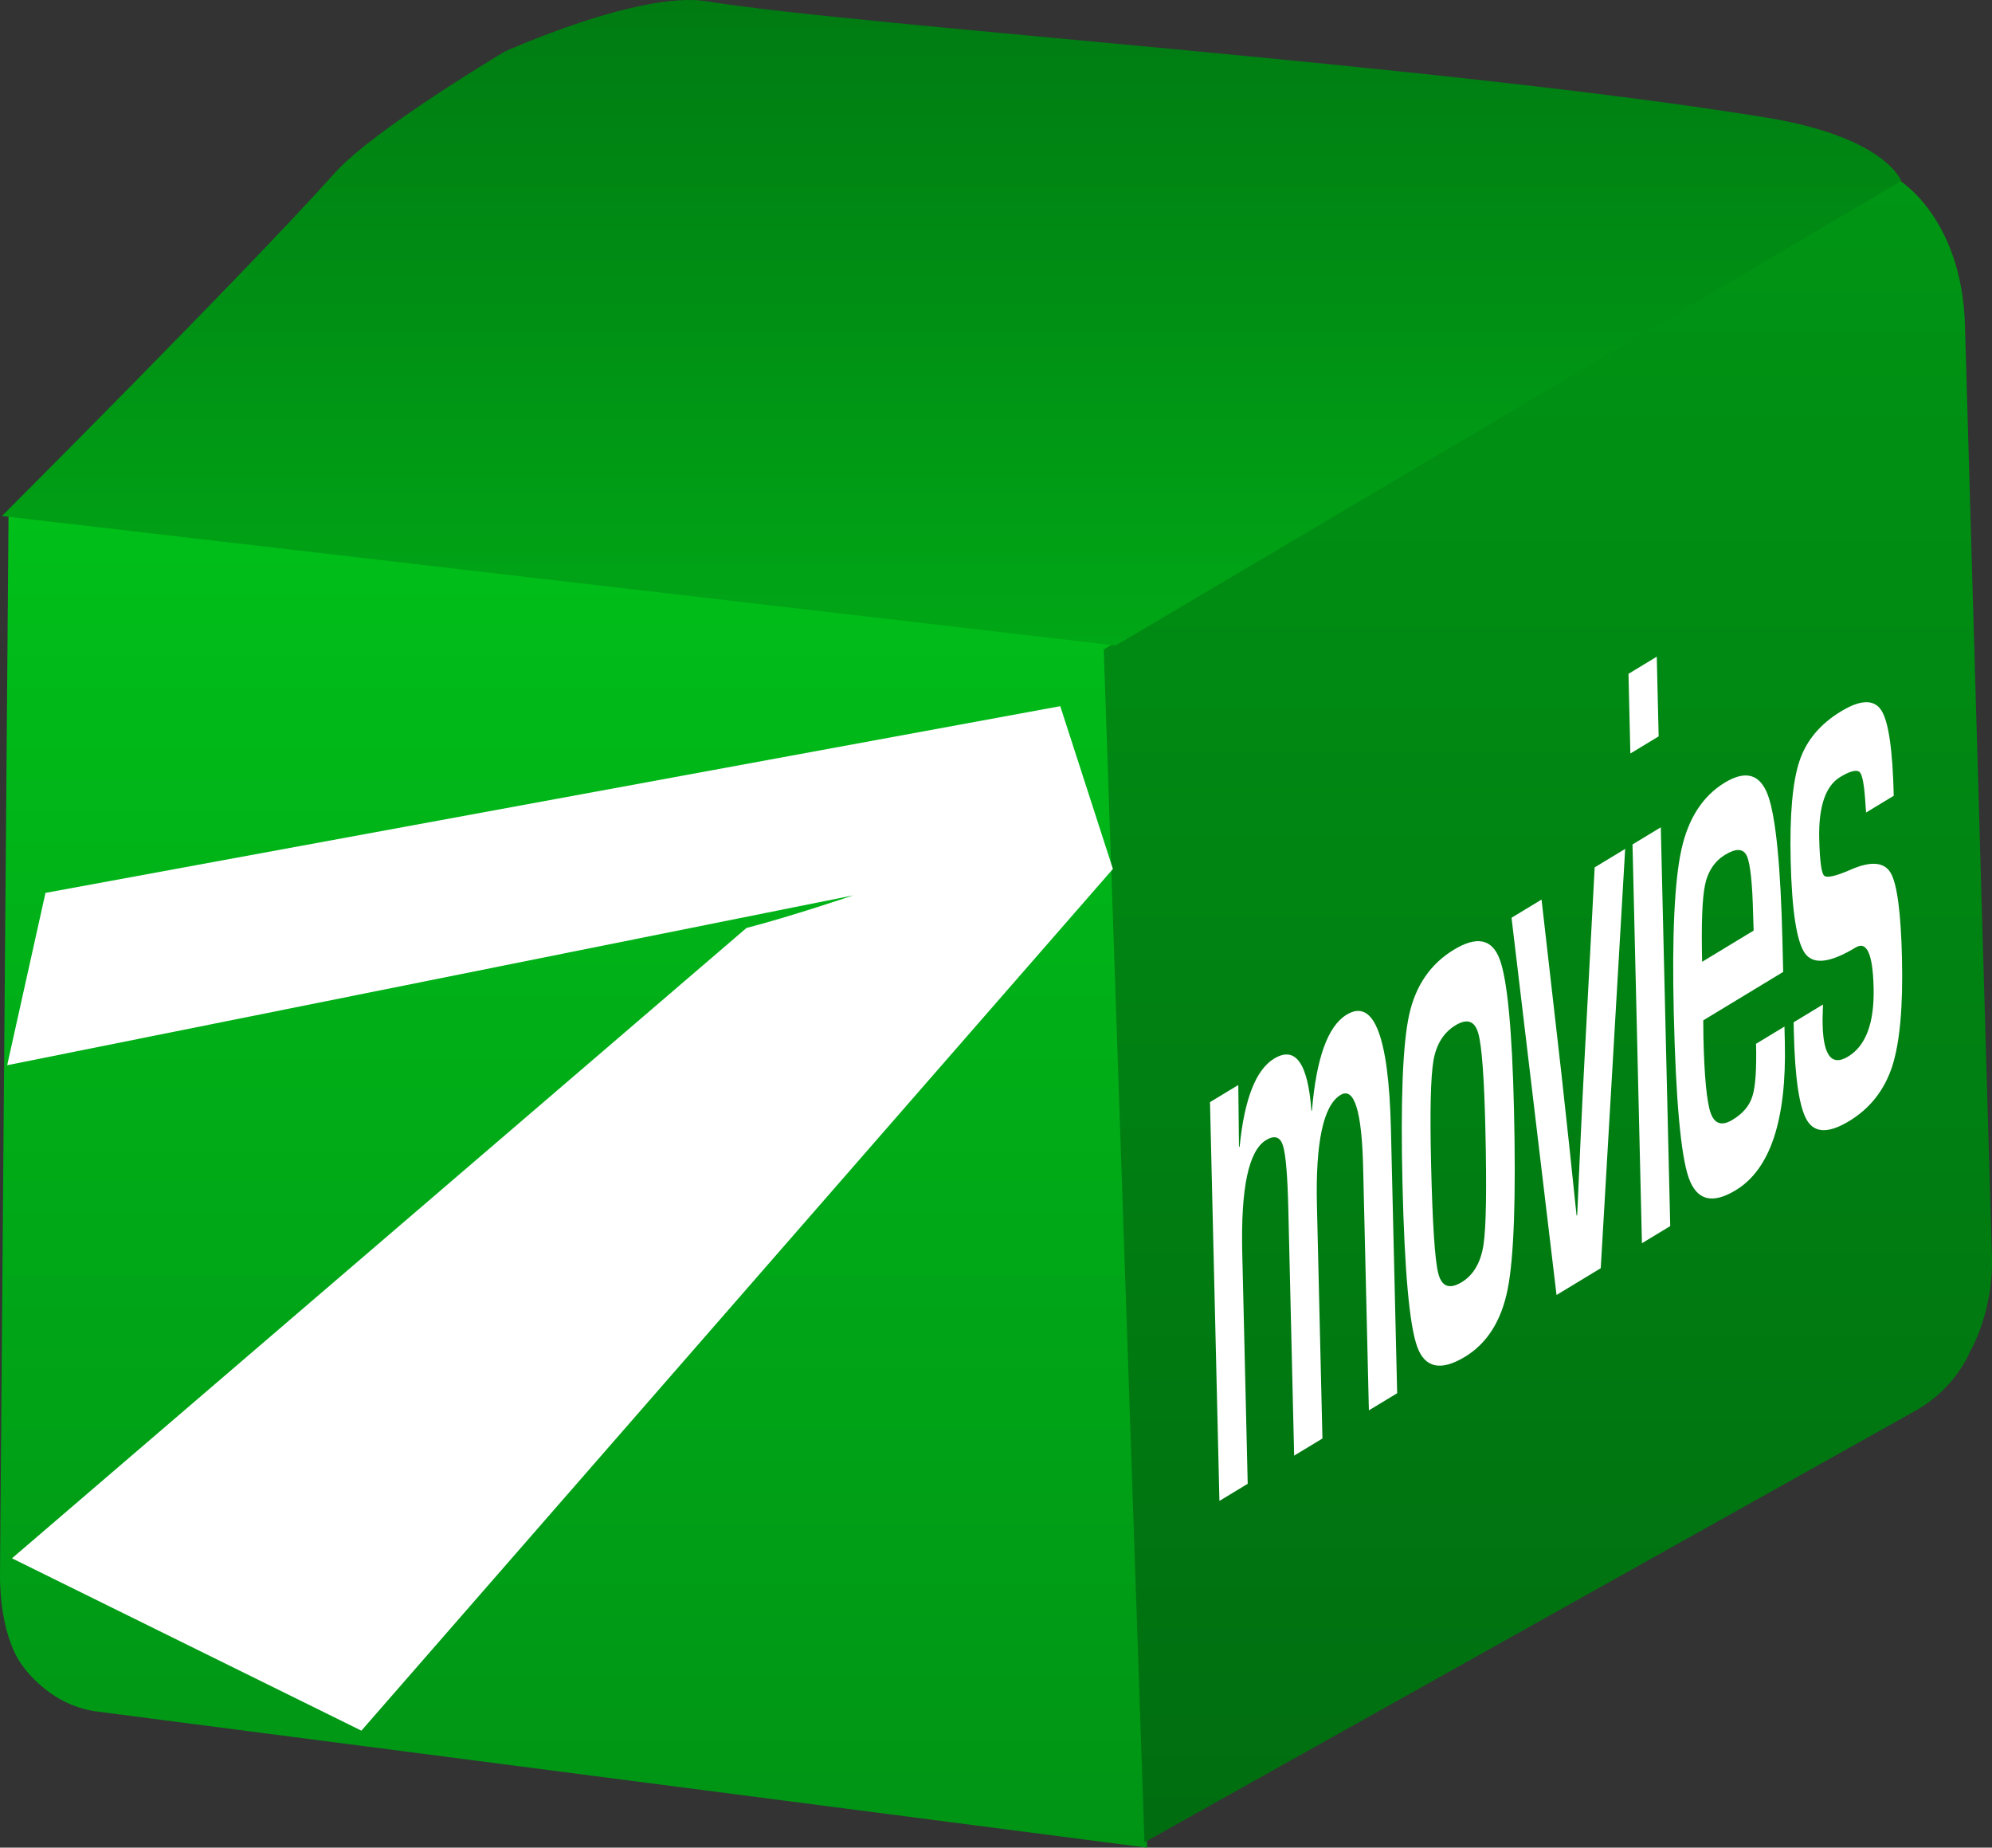
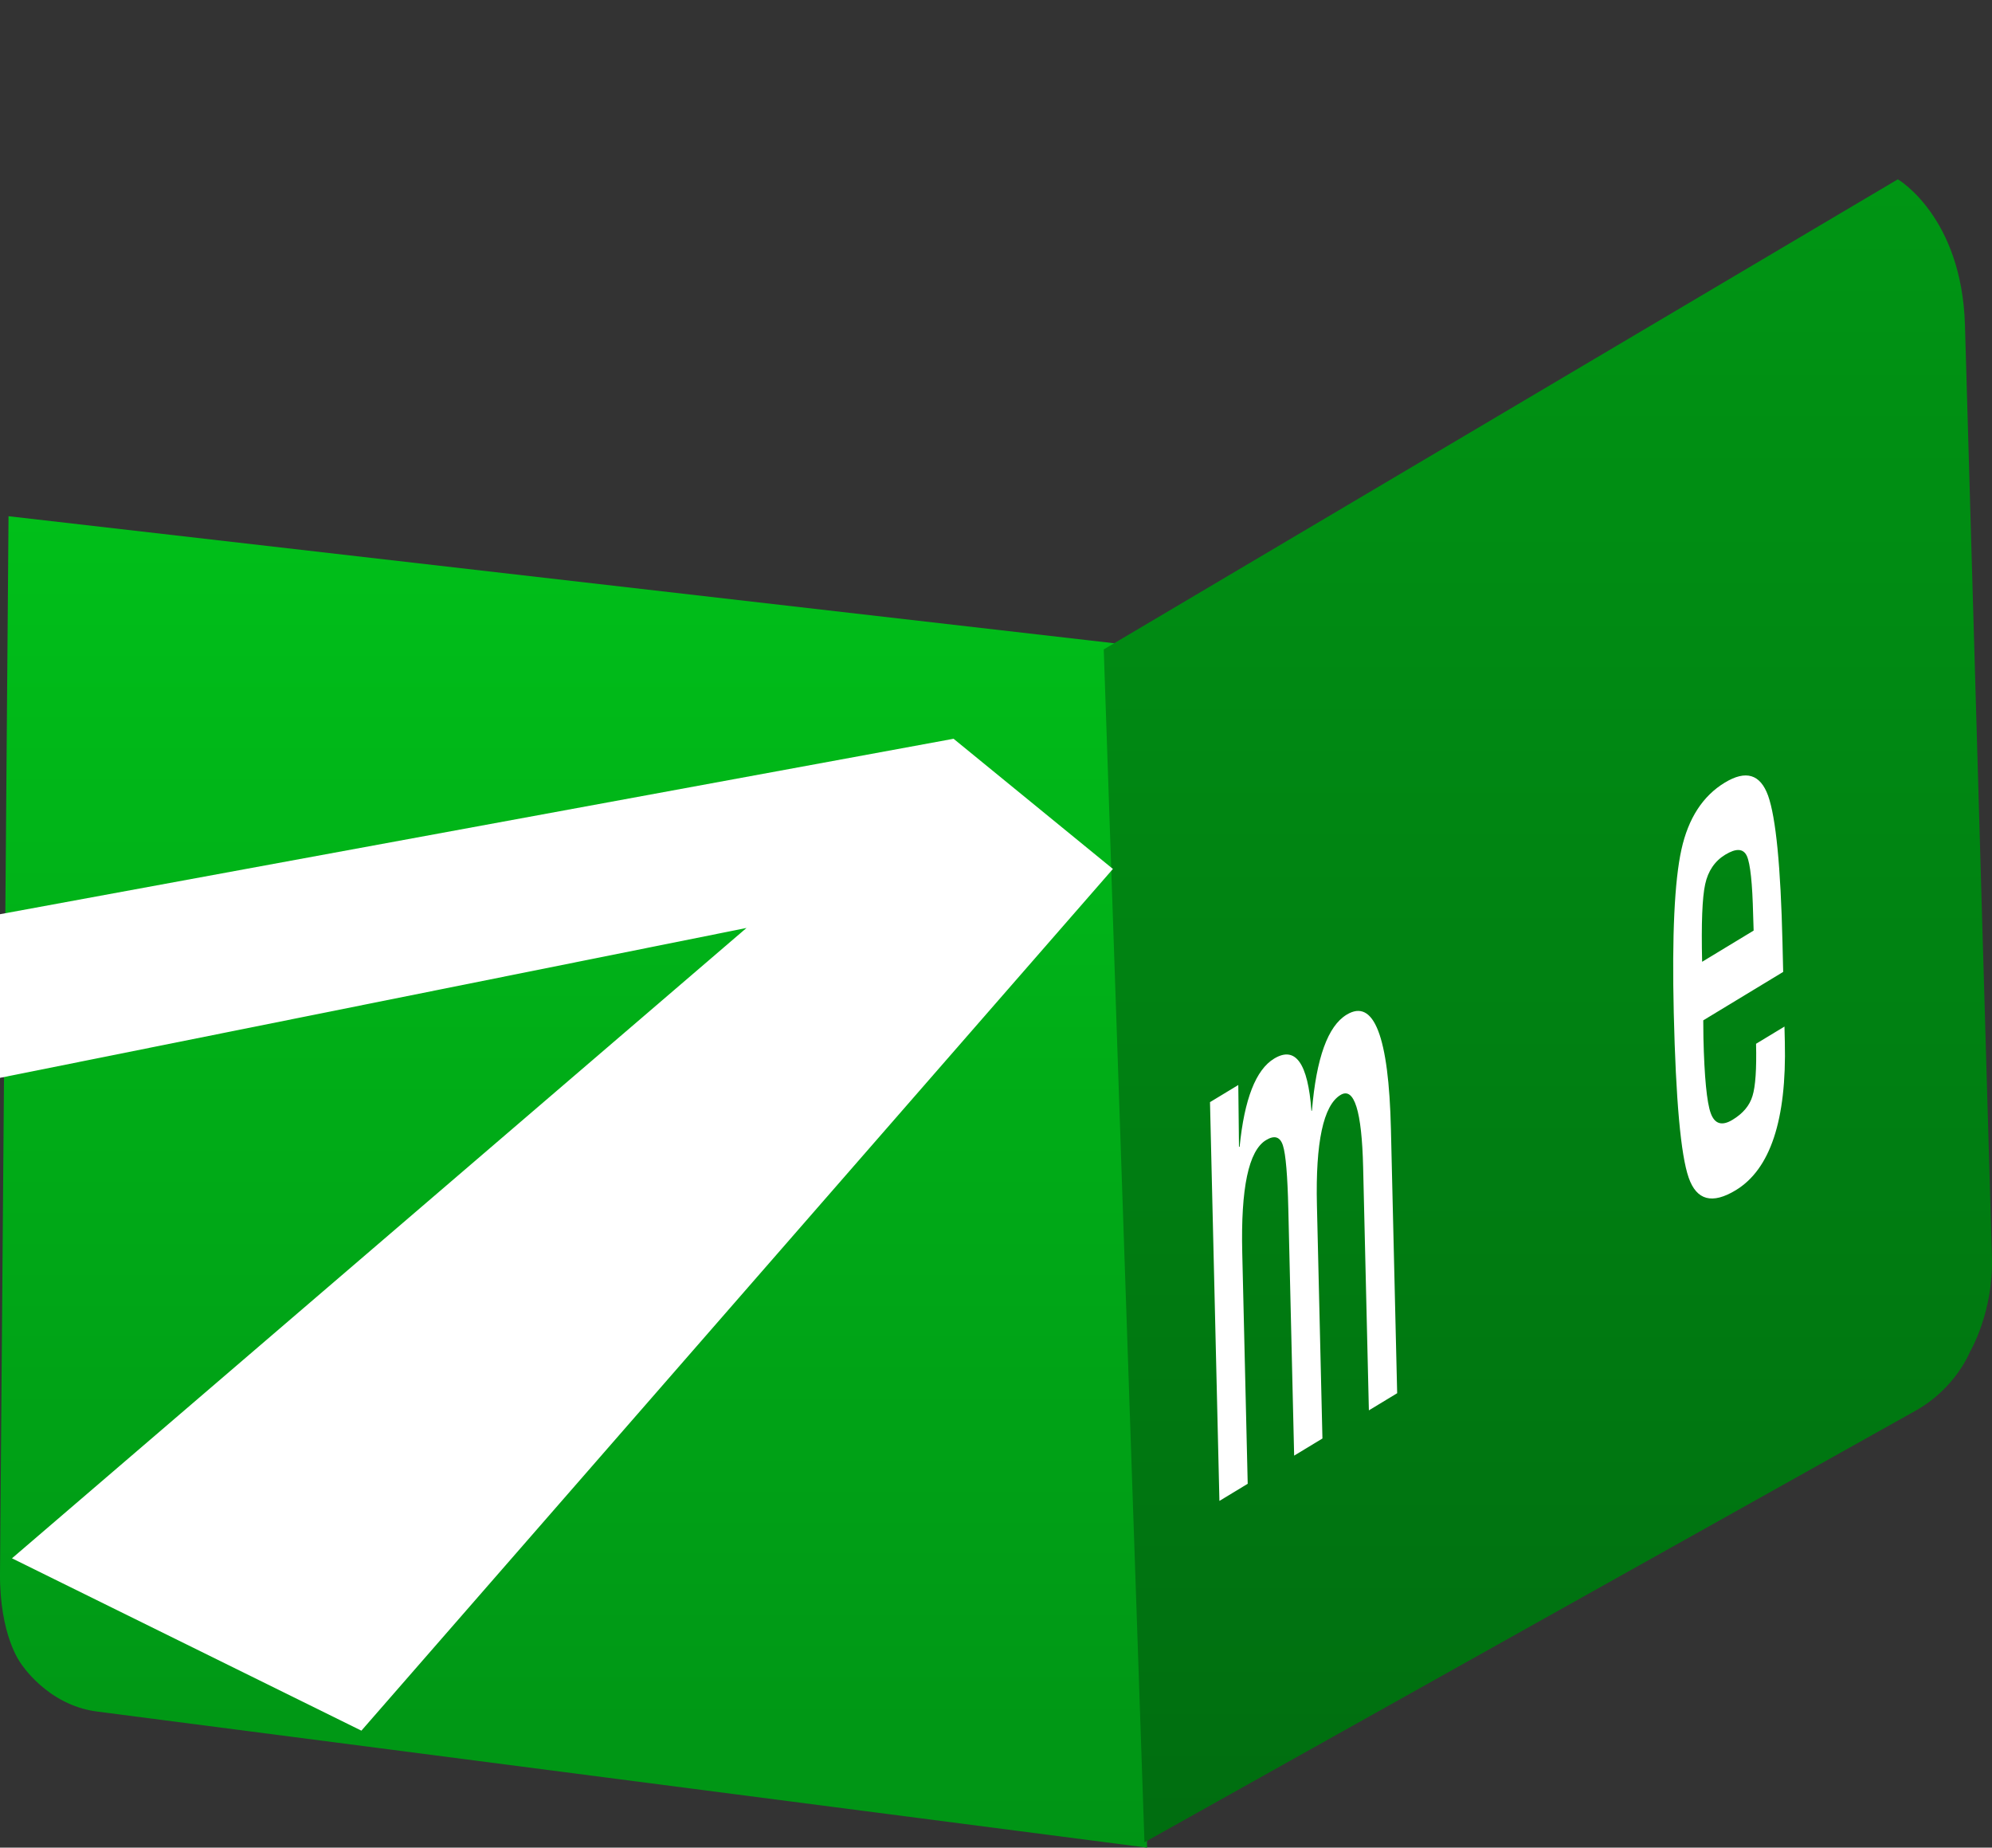
<svg xmlns="http://www.w3.org/2000/svg" version="1.1" width="1487.147" height="1379.217" viewBox="0,0,1487.147,1379.217">
  <rect x="0" y="0" width="1487.147" height="1379.217" fill="#333333" stroke="none" />
  <defs>
    <linearGradient x1="-75.769" y1="-124.269" x2="-75.769" y2="869.609" gradientUnits="userSpaceOnUse" id="color-1">
      <stop offset="0" stop-color="#00bf19" />
      <stop offset="1" stop-color="#009415" />
    </linearGradient>
    <linearGradient x1="653.152" y1="-402.158" x2="653.152" y2="879.008" gradientUnits="userSpaceOnUse" id="color-2">
      <stop offset="0" stop-color="#009614" />
      <stop offset="1" stop-color="#006d10" />
    </linearGradient>
    <linearGradient x1="230.719" y1="-571.17" x2="230.719" y2="-27.781" gradientUnits="userSpaceOnUse" id="color-3">
      <stop offset="0" stop-color="#007512" />
      <stop offset="1" stop-color="#00a716" />
    </linearGradient>
  </defs>
  <g transform="translate(503.573,509.609)">
    <g data-paper-data="{&quot;isPaintingLayer&quot;:true}" fill-rule="nonzero" stroke="none" stroke-linejoin="miter" stroke-miterlimit="10" stroke-dasharray="" stroke-dashoffset="0" style="mix-blend-mode: normal">
      <g>
        <path d="M332.958,-28.896l19.828,898.505c0,0 -661.771,-85.769 -784.026,-101.614c-37.326,-4.838 -57.002,-36.274 -57.002,-36.274c0,0 -15.699,-20.512 -15.324,-67.023c1.088,-134.872 6.362,-788.967 6.362,-788.967z" fill="url(#color-1)" stroke-width="0" stroke-linecap="round" />
        <path d="M320.434,-24.836l592.856,-350.933c0,0 47.75,27.835 50.097,108.93c6.078,210.05 17.371,600.378 20.128,695.657c1.196,41.337 -16.405,70.694 -16.405,70.694c0,0 -10.606,27.155 -40.531,43.901c-93.249,52.184 -575.74,322.194 -575.74,322.194z" fill="url(#color-2)" stroke-width="0" stroke-linecap="round" />
-         <path d="M915.765,-374.546l-586.405,346.765l-831.518,-96.633c0,0 181.071,-180.82 248.717,-256.291c28.976,-32.328 126.703,-90.406 126.703,-90.406c0,0 100.934,-45.651 150.789,-37.53c113.873,18.549 549.244,47.427 790.876,86.787c89.475,14.575 100.839,47.308 100.839,47.308z" data-paper-data="{&quot;index&quot;:null}" fill="url(#color-3)" stroke-width="0" stroke-linecap="round" />
-         <path d="M327.283,139.034l-561.047,643.239l-260.869,-128.648l548.379,-470.545c31.904,-8.16 79.648,-24.324 79.648,-24.324l-631.601,126.793l28.588,-128.648l757.593,-139.368z" fill="#ffffff" stroke-width="0" stroke-linecap="round" />
+         <path d="M327.283,139.034l-561.047,643.239l-260.869,-128.648l548.379,-470.545l-631.601,126.793l28.588,-128.648l757.593,-139.368z" fill="#ffffff" stroke-width="0" stroke-linecap="round" />
        <g fill="#ffffff" stroke-width="0.265" stroke-linecap="butt">
          <path d="M807.43,269.535v0l21.21,-12.851l0.272,11.521c1.376,58.23 -10.85,95.012 -36.671,110.657v0c-17.521,10.616 -29.191,7.58 -35.11,-9.364c-5.919,-16.944 -9.601,-57.984 -11.139,-123.064v0c-1.368,-57.918 0.571,-98.574 5.725,-121.911c5.154,-23.337 15.985,-40.006 32.399,-49.952v0c15.769,-9.555 26.509,-6.271 32.314,9.794c5.812,16.377 9.384,52.746 10.73,109.73v0l0.515,21.797l-59.663,36.151c0.062,6.595 0.073,11.011 0.125,13.19v0c0.692,29.271 2.538,48.05 5.441,56.082c2.902,8.033 8.276,9.83 16.299,4.969v0c7.746,-4.693 12.752,-10.569 14.917,-17.882c2.173,-7.001 3.085,-19.873 2.636,-38.867zM767.166,208.337l38.454,-23.3l-0.372,-11.777c-0.559,-23.666 -2.118,-38.197 -4.685,-43.906c-2.659,-5.653 -7.996,-5.894 -16.111,-0.977v0c-7.838,4.749 -12.899,12.241 -15.006,22.043c-2.199,9.86 -2.956,29.27 -2.28,57.917v0z" />
-           <path d="M712.188,-6.617l21.117,-12.795l1.405,59.476l-21.117,12.795zM715.197,120.741l21.117,-12.795l7.034,297.688l-21.117,12.795z" />
          <path d="M406.798,610.795l-7.034,-297.688l21.117,-12.795l0.528,46.109l0.468,0.022c3.554,-35.633 12.109,-57.557 25.757,-65.826v0c15.953,-9.666 25.24,3.342 27.86,39.024v0l0.369,-0.223c3.282,-39.258 11.885,-63.106 25.901,-71.599v0c20.38,-12.348 31.432,16.014 33.073,85.454v0l4.657,197.109l-21.117,12.795l-4.289,-181.54c-0.993,-42.038 -6.658,-60.083 -16.894,-53.881v0c-12.818,7.767 -18.714,35.343 -17.603,82.363v0l4.113,174.067l-21.117,12.795l-4.355,-184.342c-0.581,-24.6 -1.893,-40.545 -4.014,-47.156c-2.12,-6.611 -6.358,-7.833 -12.629,-4.034v0c-13.002,7.878 -18.891,35.767 -17.751,84.032v0l4.076,172.51l-21.117,12.795z" />
-           <path d="M581.891,199.28v0c17.06,-10.337 28.431,-8.067 34.122,7.12c5.69,15.187 9.284,52.49 10.682,111.654v0c1.56,66.015 0,110.862 -4.678,134.543c-4.678,23.68 -15.317,40.55 -31.916,50.607v0c-17.982,10.896 -29.921,8.338 -35.627,-7.472c-5.797,-15.754 -9.465,-56.171 -11.002,-121.251v0c-1.479,-62.59 0.147,-104.635 4.962,-126.503c4.815,-21.868 15.937,-38.082 33.458,-48.698zM583.038,255.754v0c-8.76,5.308 -14.26,14.013 -16.408,26.05c-2.14,12.351 -2.75,37.988 -1.823,77.223v0c1.059,44.84 2.828,72.195 5.398,82.008c2.57,9.813 8.328,12.01 17.457,6.479v0c8.76,-5.308 14.246,-14.634 16.272,-27.863c2.026,-13.23 2.463,-42.236 1.396,-87.388v0c-0.898,-37.989 -2.67,-61.551 -5.318,-70.686c-2.648,-9.134 -8.306,-11.076 -16.974,-5.823z" />
-           <path d="M910.225,84.397v0l-20.656,12.516c-0.148,-2.435 -0.287,-4.251 -0.409,-5.436v0c-0.799,-14.045 -2.211,-22.349 -4.229,-24.601c-2.11,-2.193 -7.041,-1.106 -14.695,3.531v0c-10.974,6.649 -16.22,22.146 -15.653,46.123v0c0.39,16.504 1.632,25.543 3.643,27.483c2.01,1.942 8.616,0.463 19.818,-4.428v0c15.09,-6.619 25.119,-5.745 29.895,2.417c4.776,8.161 7.619,29.495 8.421,63.437v0c0.861,36.432 -1.594,63.187 -7.257,80.831c-5.755,17.7 -16.467,31.455 -32.144,40.954v0c-15.031,9.108 -25.506,9.138 -31.341,-0.277c-5.835,-9.414 -9.16,-31.404 -9.977,-65.967v0l-0.177,-7.474l21.947,-13.298c-0.181,4.217 -0.284,7.753 -0.318,10.3v0c-0.204,26.97 6.099,36.417 19.009,28.595v0c13.371,-8.102 19.702,-25.204 19.084,-51.36v0c-0.596,-25.222 -5.04,-35.164 -13.432,-30.079v0c-18.904,11.454 -31.401,13.024 -37.682,4.513c-6.281,-8.512 -9.913,-31.58 -10.81,-69.569v0c-0.802,-33.941 1.42,-58.66 6.574,-74.101c5.154,-15.441 15.527,-27.727 31.111,-37.169v0c14.662,-8.884 24.761,-9.001 30.105,-0.554c5.344,8.448 8.371,29.671 9.173,63.613z" />
-           <path d="M686.937,137.864l22.777,-13.801l-18.234,312.997l-33.013,20.003l-33.591,-281.596l22.408,-13.578l14.864,130.282c2.017,18.045 3.933,35.835 5.736,52.745v0l2.776,26.429l2.776,26.428l0.46,-0.279l1.282,-28.887l1.289,-28.576c0.983,-21.757 1.932,-40.967 2.84,-57.942v0l7.63,-144.227z" />
        </g>
      </g>
    </g>
  </g>
</svg>